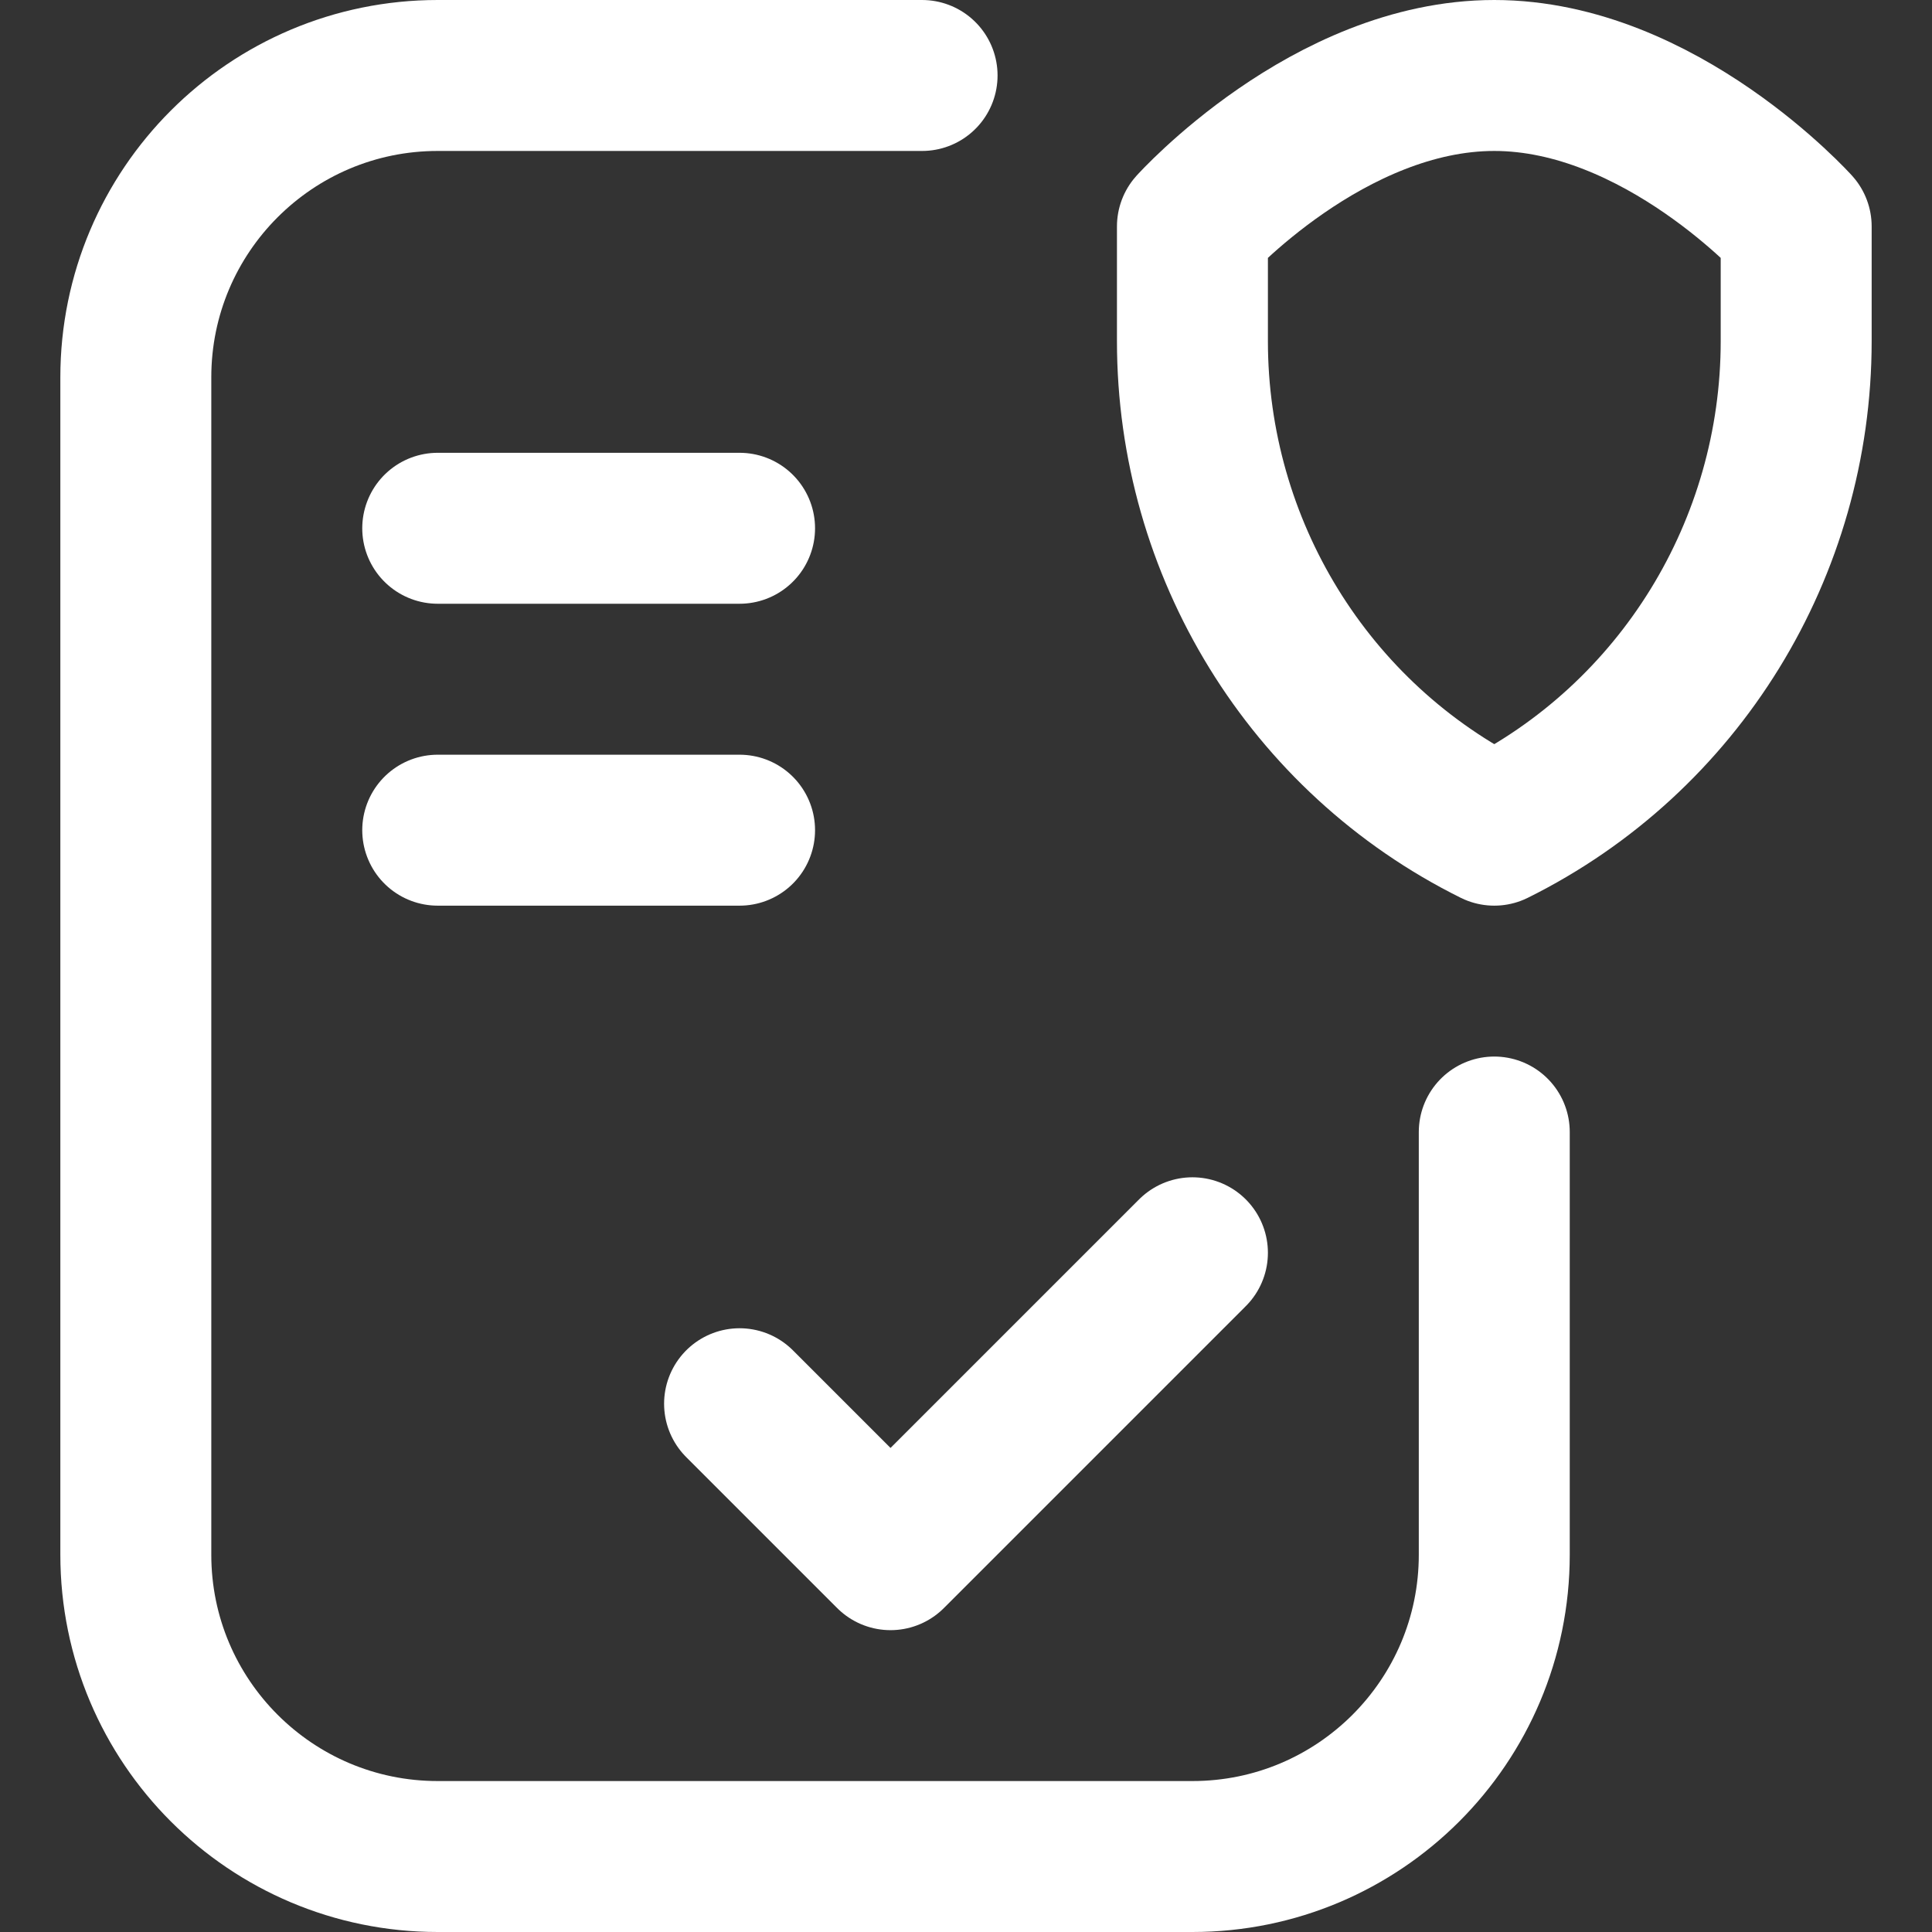
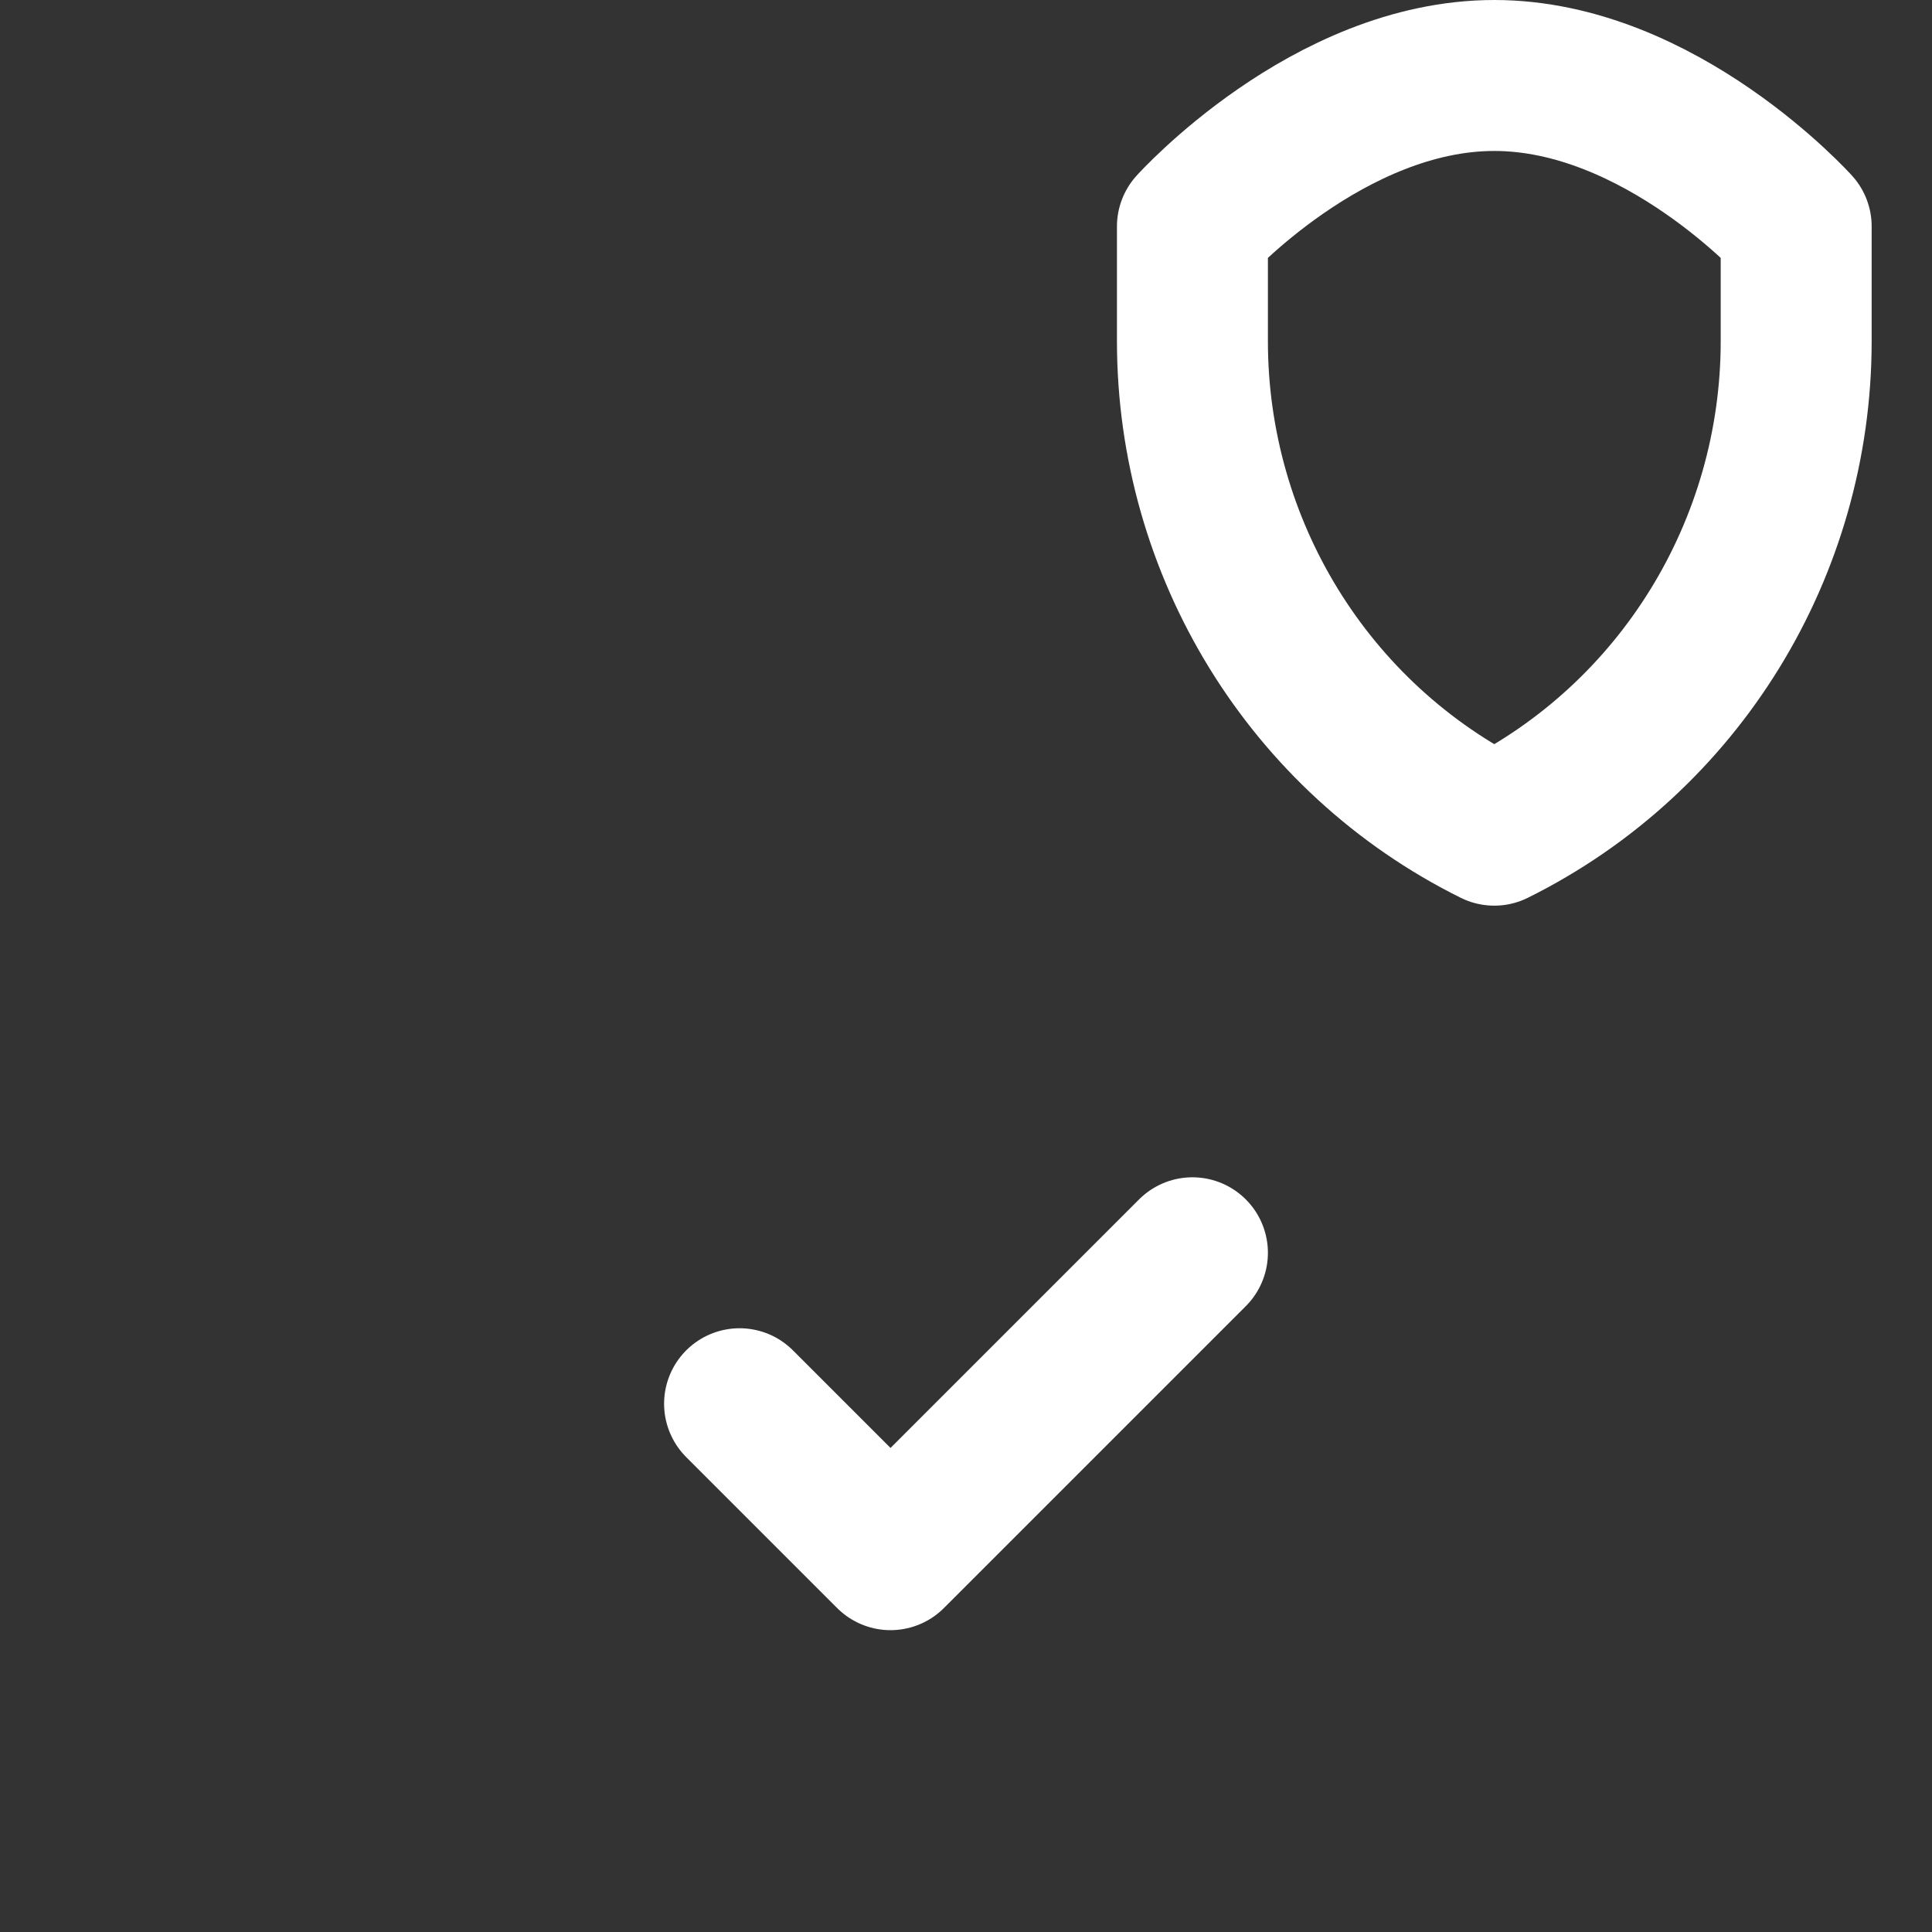
<svg xmlns="http://www.w3.org/2000/svg" width="30" height="30" viewBox="0 0 30 30" fill="none">
  <rect x="0" y="0" width="30" height="30" fill="#333333" stroke="none" />
  <g clip-path="url(#clip0_2336_2234)">
-     <path d="M23.203 17.578V24.141C23.203 26.73 21.105 28.828 18.516 28.828H6.797C4.208 28.828 2.109 26.73 2.109 24.141V5.859C2.109 3.271 4.208 1.172 6.797 1.172H14.318M6.797 8.203H11.484M6.797 12.891H11.484" stroke="white" stroke-width="2.344" stroke-miterlimit="10" stroke-linecap="round" stroke-linejoin="round" />
    <path d="M11.484 21.797L13.828 24.141L18.516 19.453M27.891 3.516V5.297C27.891 8.508 26.086 11.461 23.203 12.891C20.32 11.461 18.516 8.508 18.516 5.297V3.516C18.516 3.516 20.625 1.172 23.203 1.172C25.781 1.172 27.891 3.516 27.891 3.516Z" stroke="white" stroke-width="2.344" stroke-miterlimit="10" stroke-linecap="round" stroke-linejoin="round" />
  </g>
  <defs>
    <clipPath id="clip0_2336_2234">
      <rect width="30" height="30" fill="white" />
    </clipPath>
  </defs>
</svg>